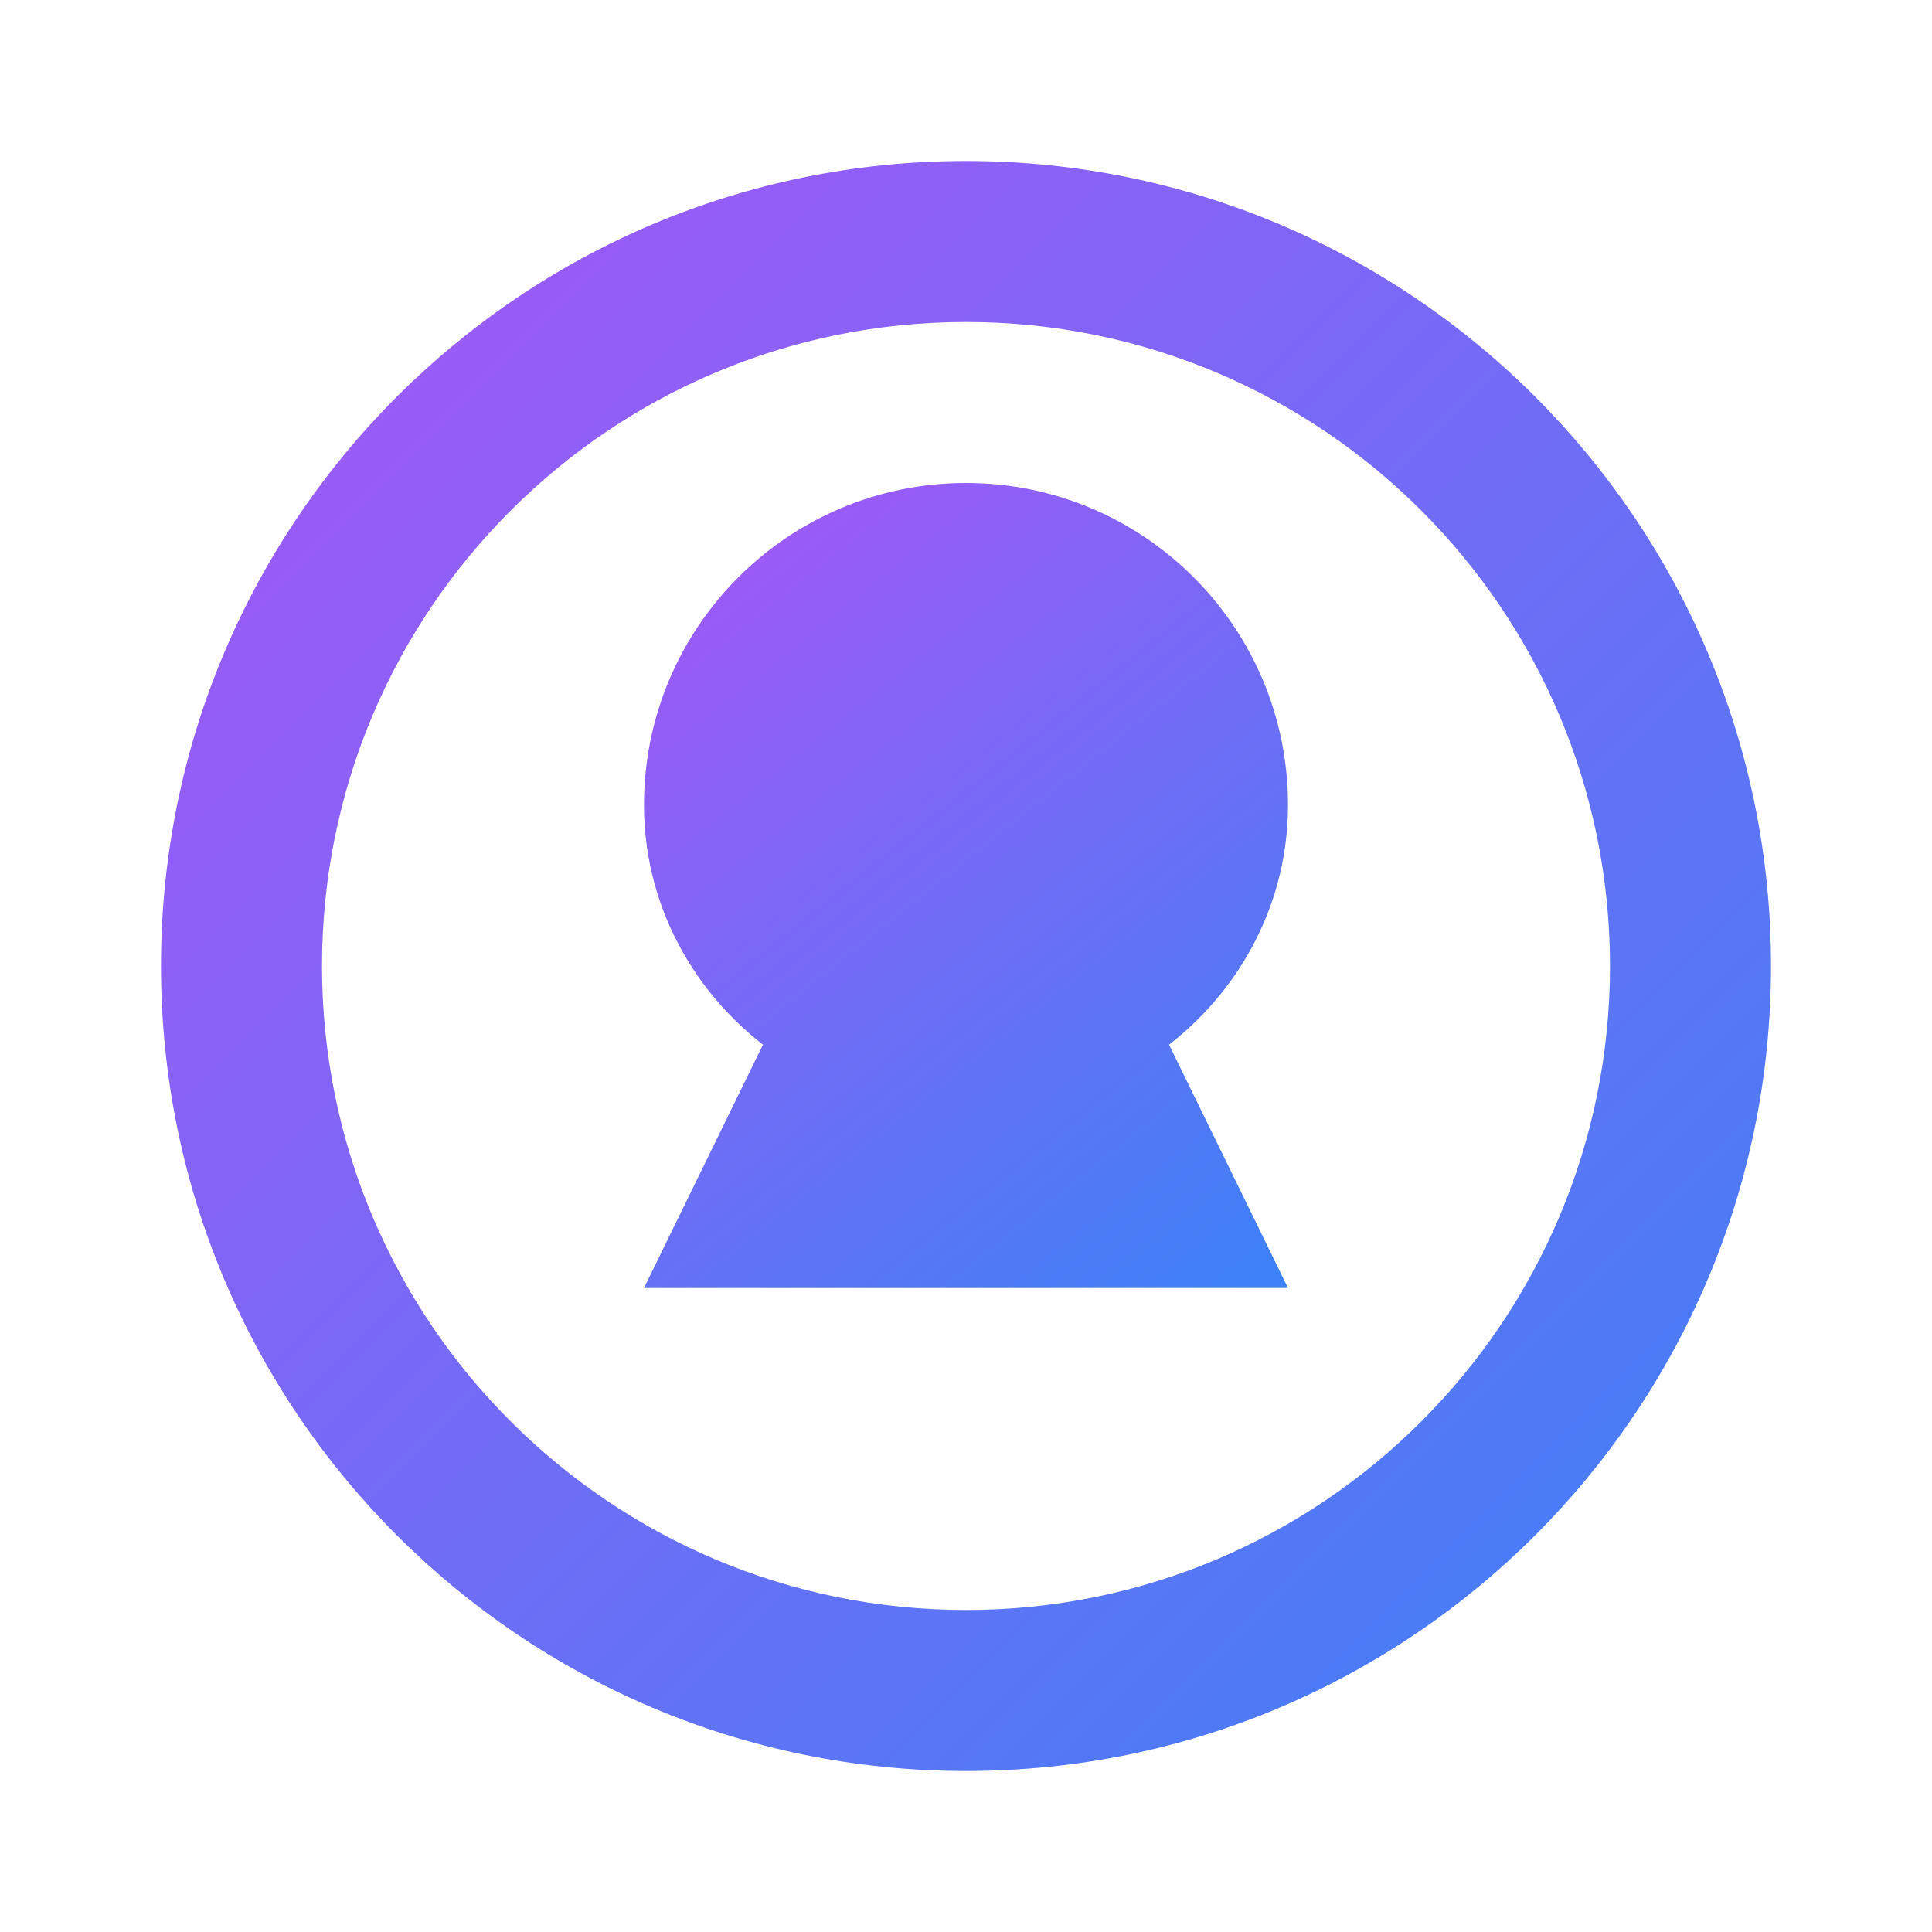
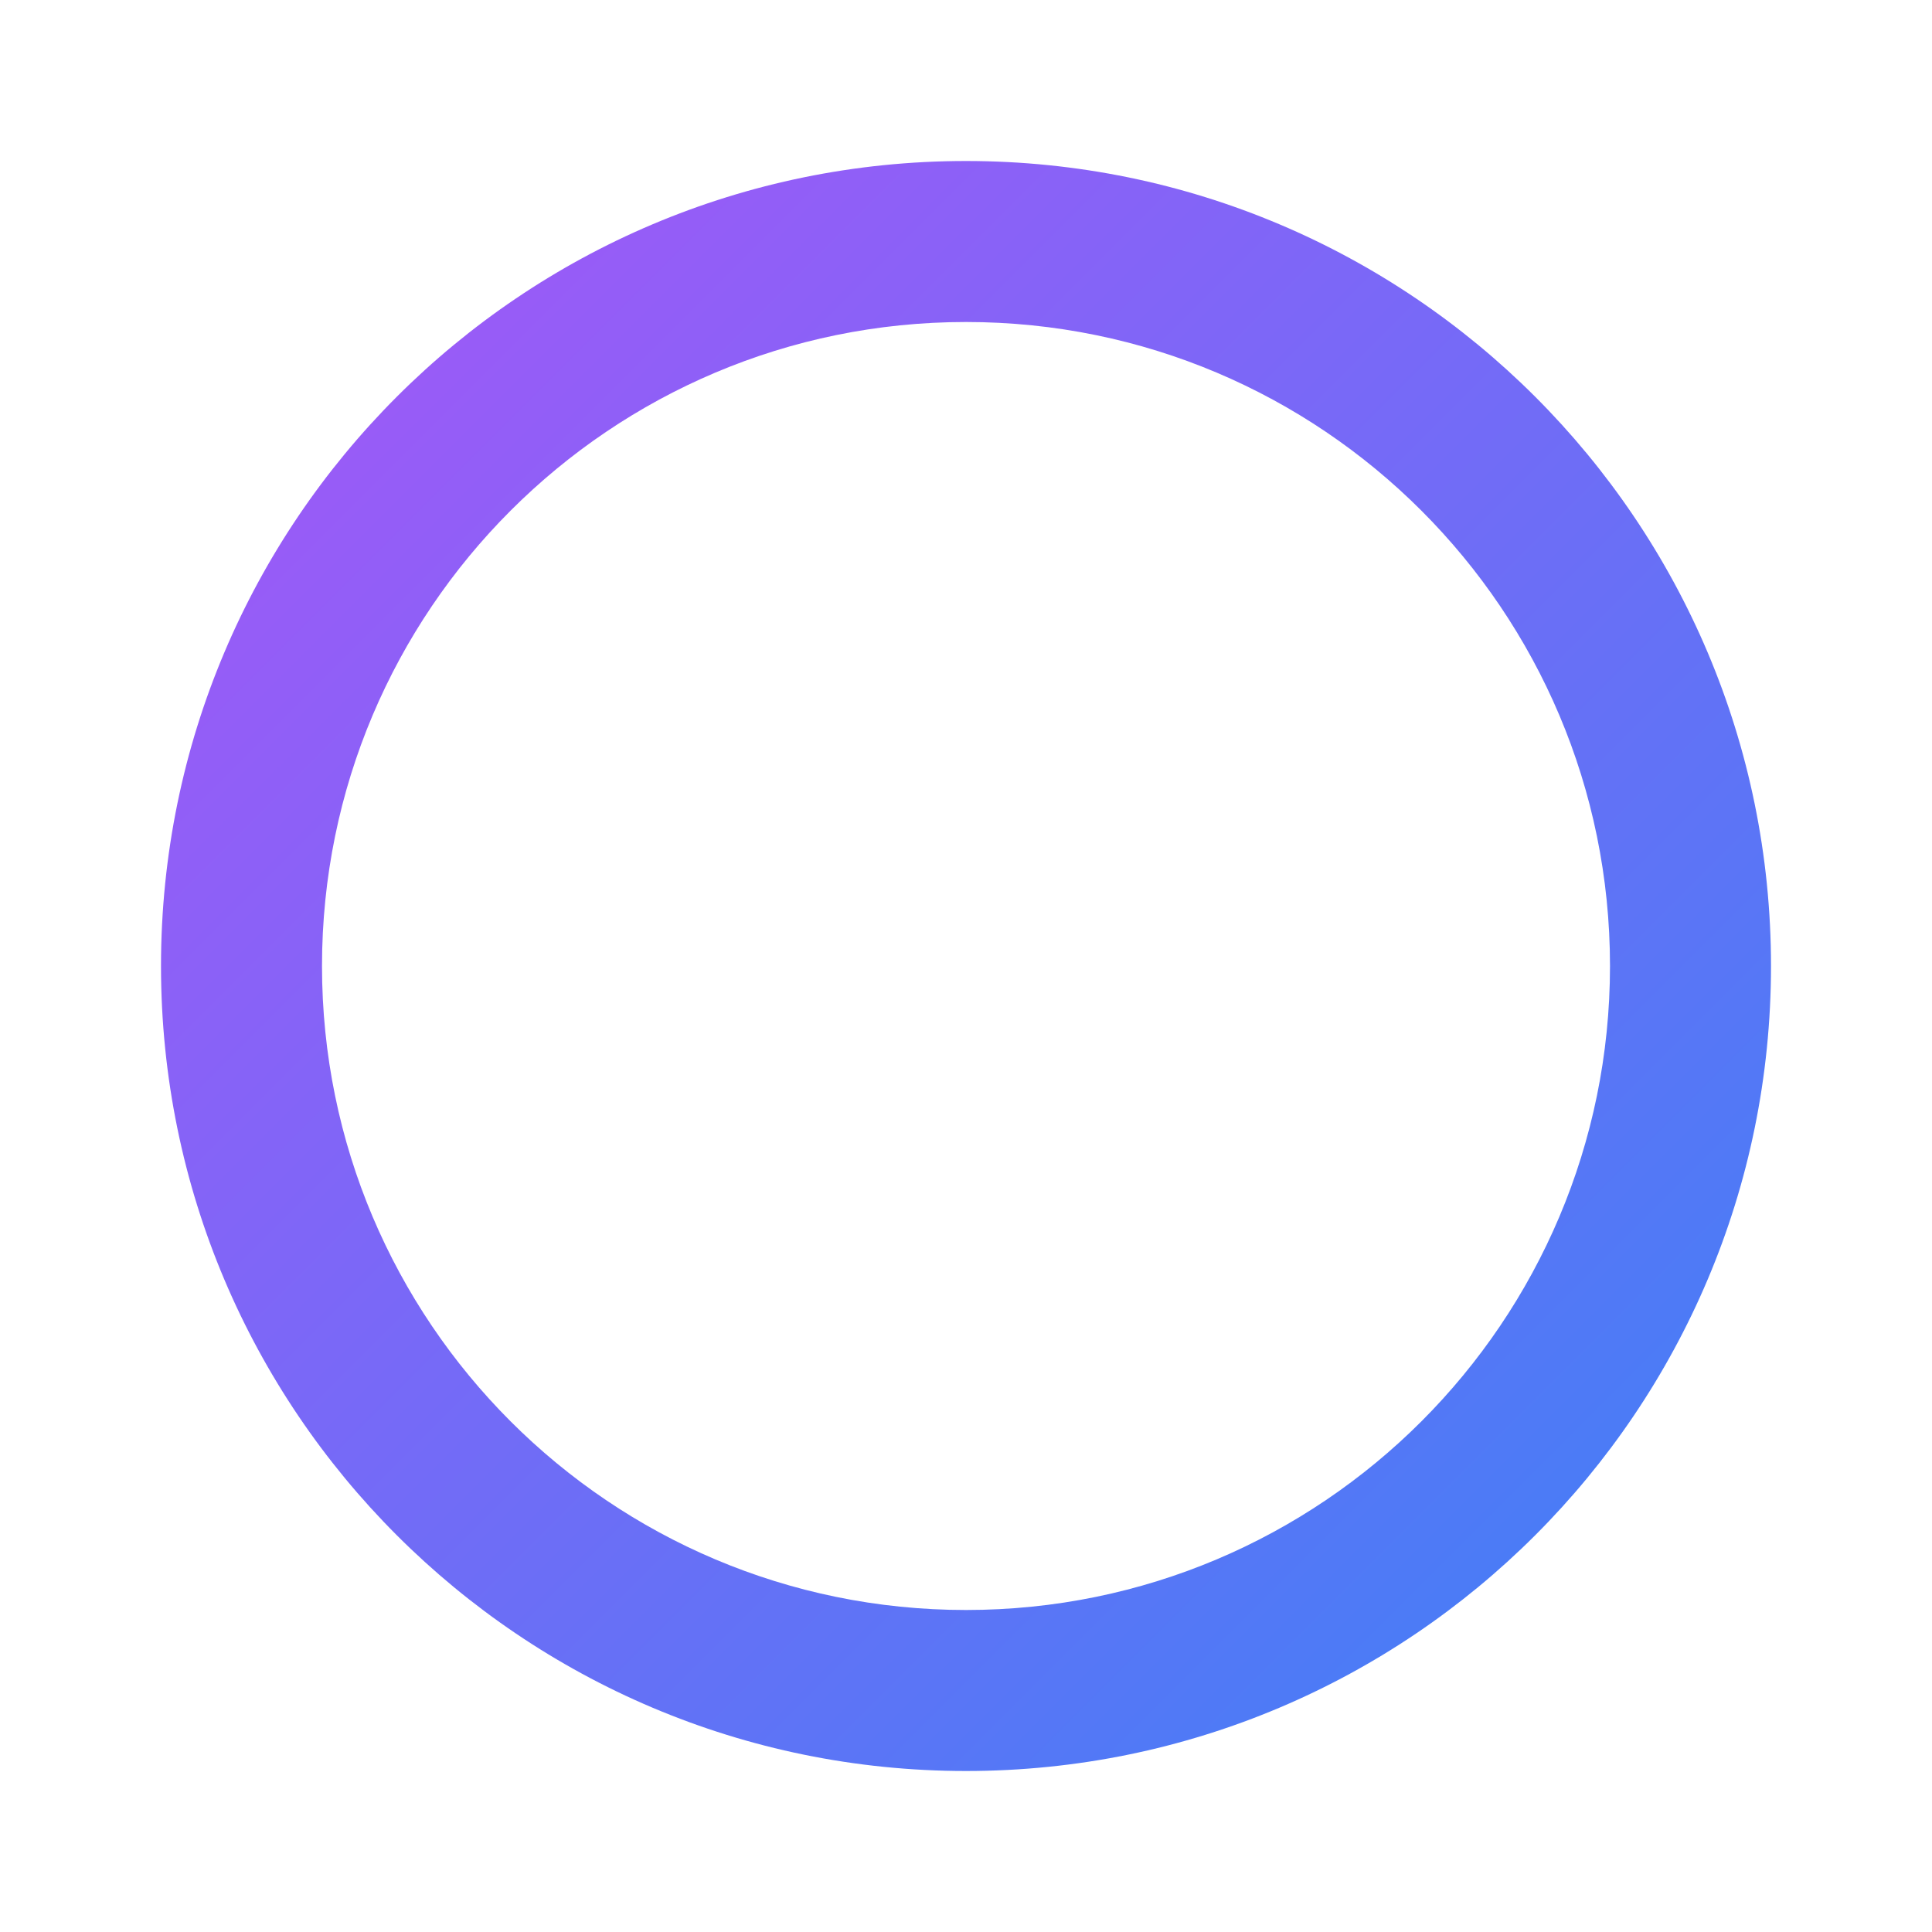
<svg xmlns="http://www.w3.org/2000/svg" width="48" height="48" viewBox="0 0 48 48" fill="none">
  <path d="M24 4C12.954 4 4 12.954 4 24C4 35.046 12.954 44 24 44C35.046 44 44 35.046 44 24C44 12.954 35.046 4 24 4ZM24 8C32.837 8 40 15.163 40 24C40 32.837 32.837 40 24 40C15.163 40 8 32.837 8 24C8 15.163 15.163 8 24 8Z" fill="url(#paint0_linear)" />
-   <path d="M24 12C19.582 12 16 15.582 16 20C16 22.387 17.137 24.537 18.955 25.955L16 32H32L29.045 25.955C30.863 24.537 32 22.387 32 20C32 15.582 28.418 12 24 12Z" fill="url(#paint1_linear)" />
  <defs>
    <linearGradient id="paint0_linear" x1="4" y1="4" x2="44" y2="44" gradientUnits="userSpaceOnUse">
      <stop stop-color="#A855F7" />
      <stop offset="1" stop-color="#3B82F6" />
    </linearGradient>
    <linearGradient id="paint1_linear" x1="16" y1="12" x2="32" y2="32" gradientUnits="userSpaceOnUse">
      <stop stop-color="#A855F7" />
      <stop offset="1" stop-color="#3B82F6" />
    </linearGradient>
  </defs>
</svg>